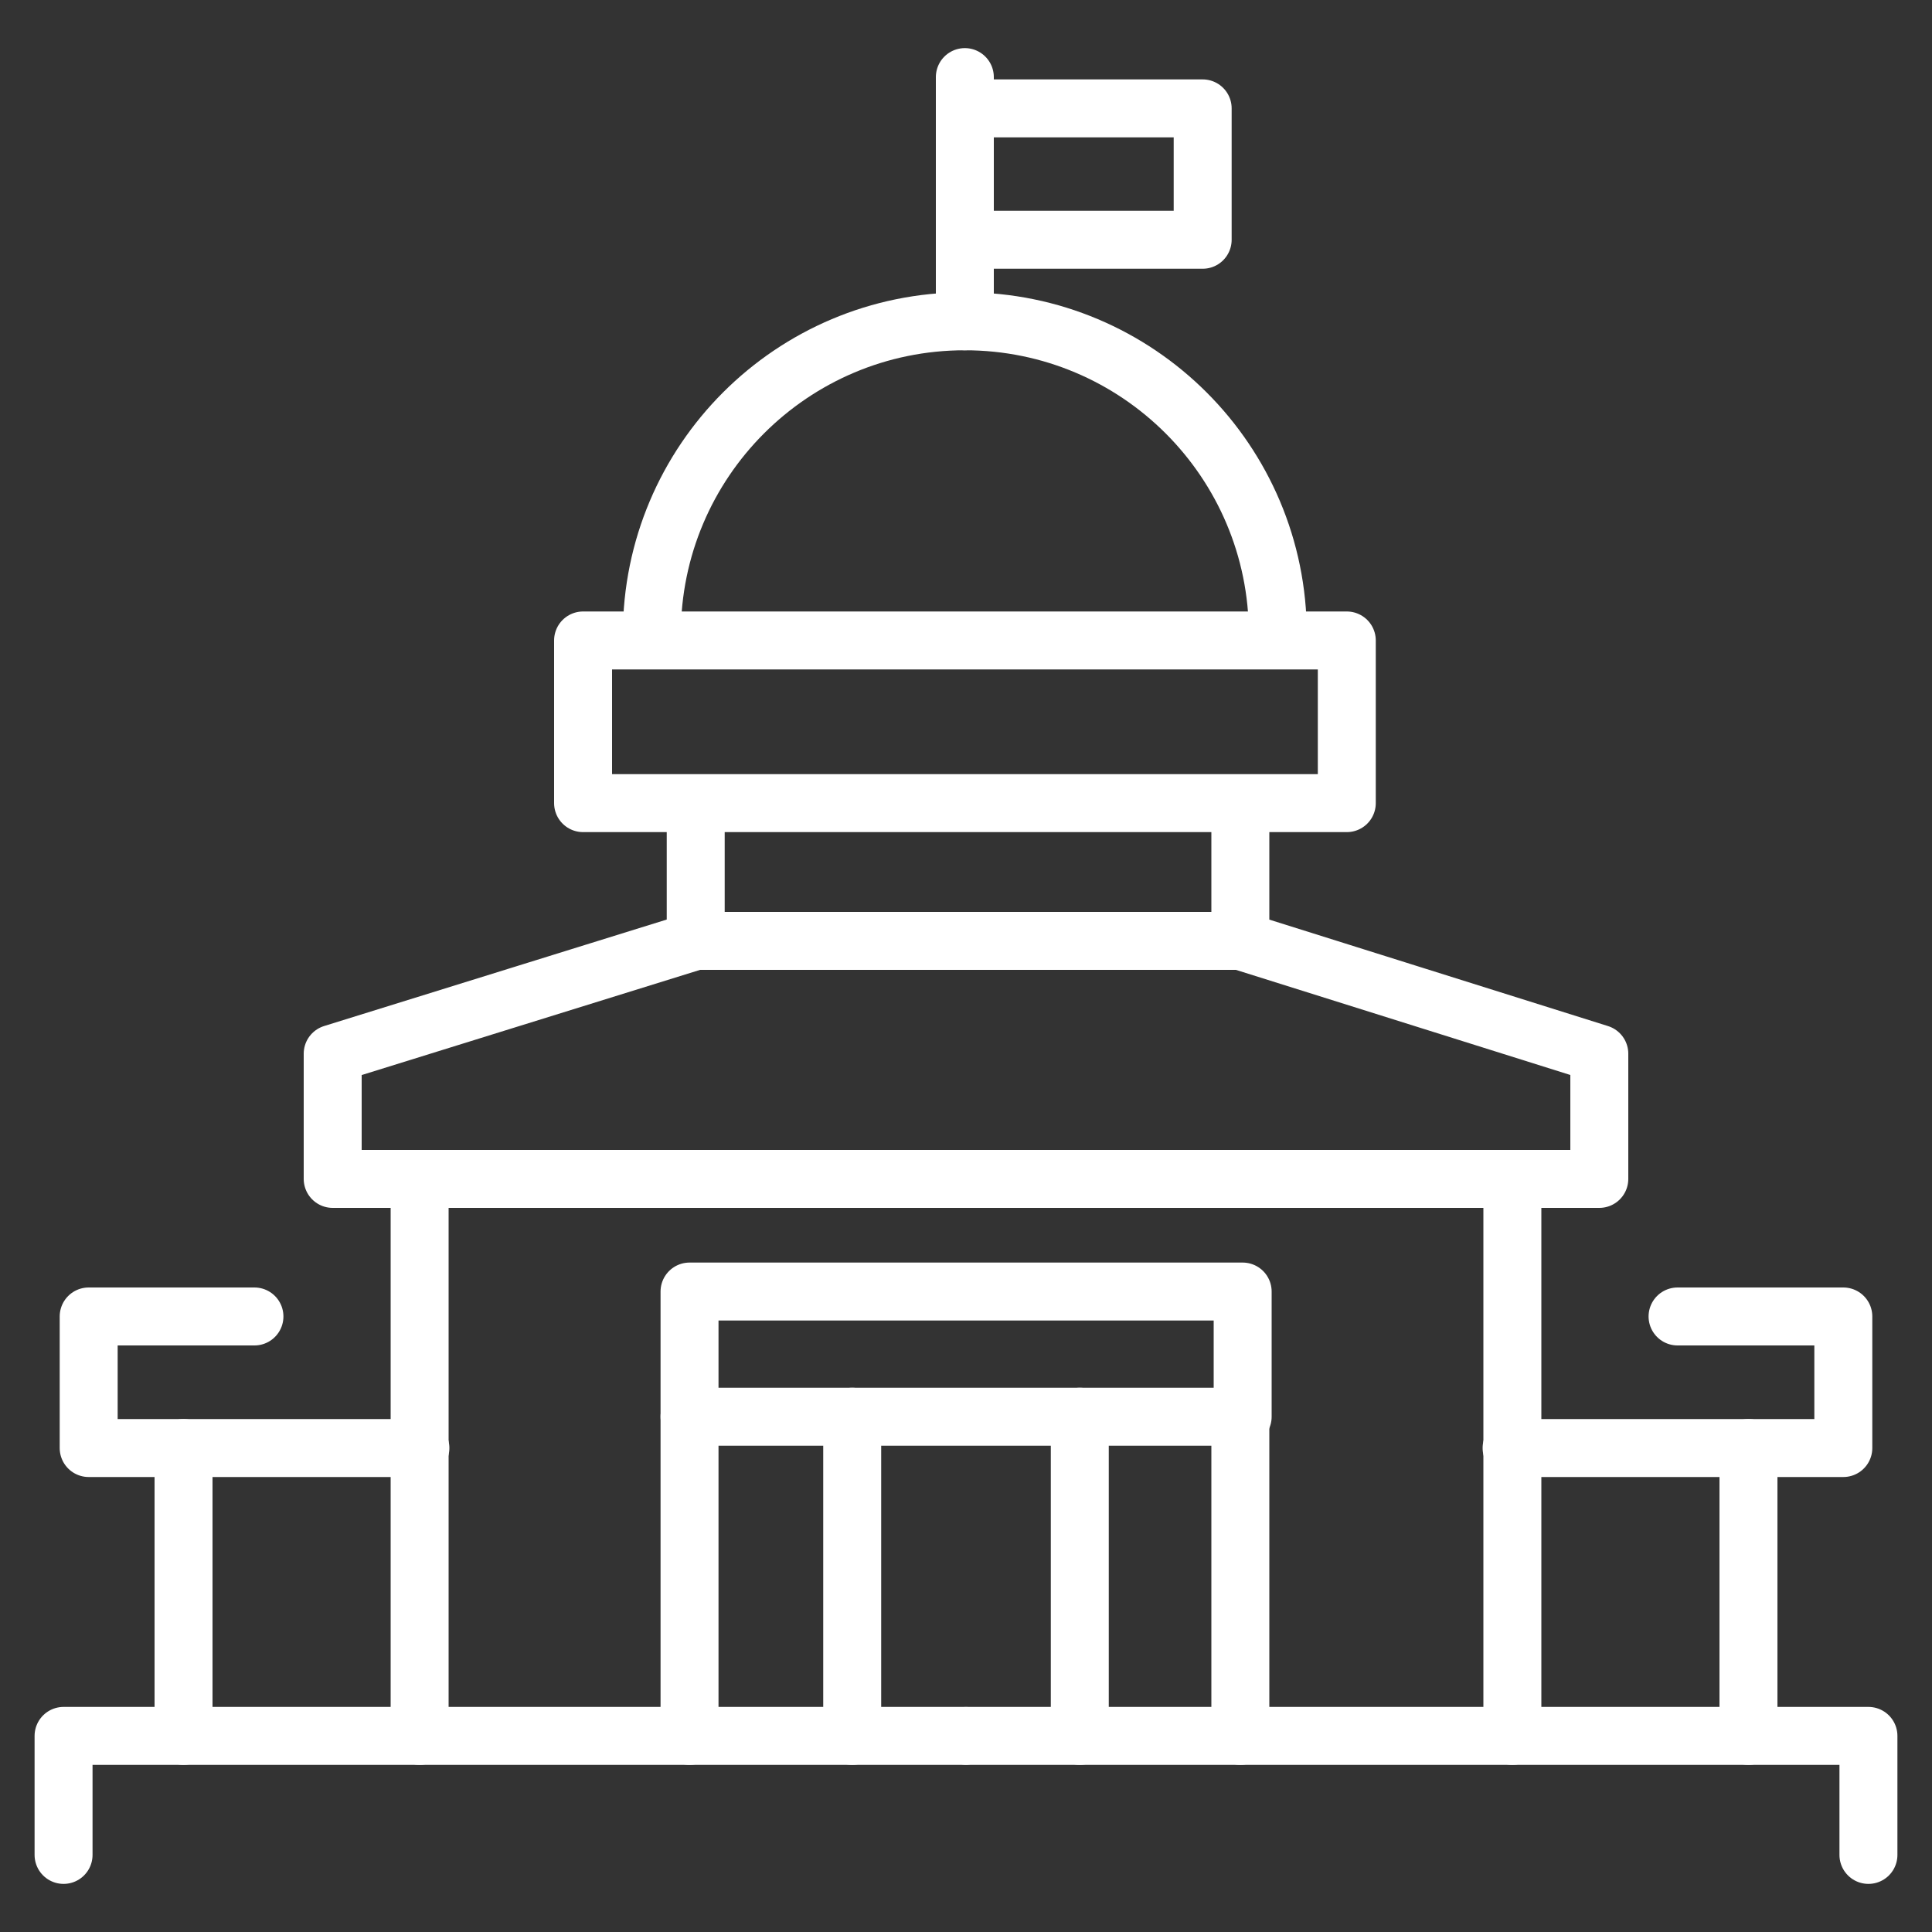
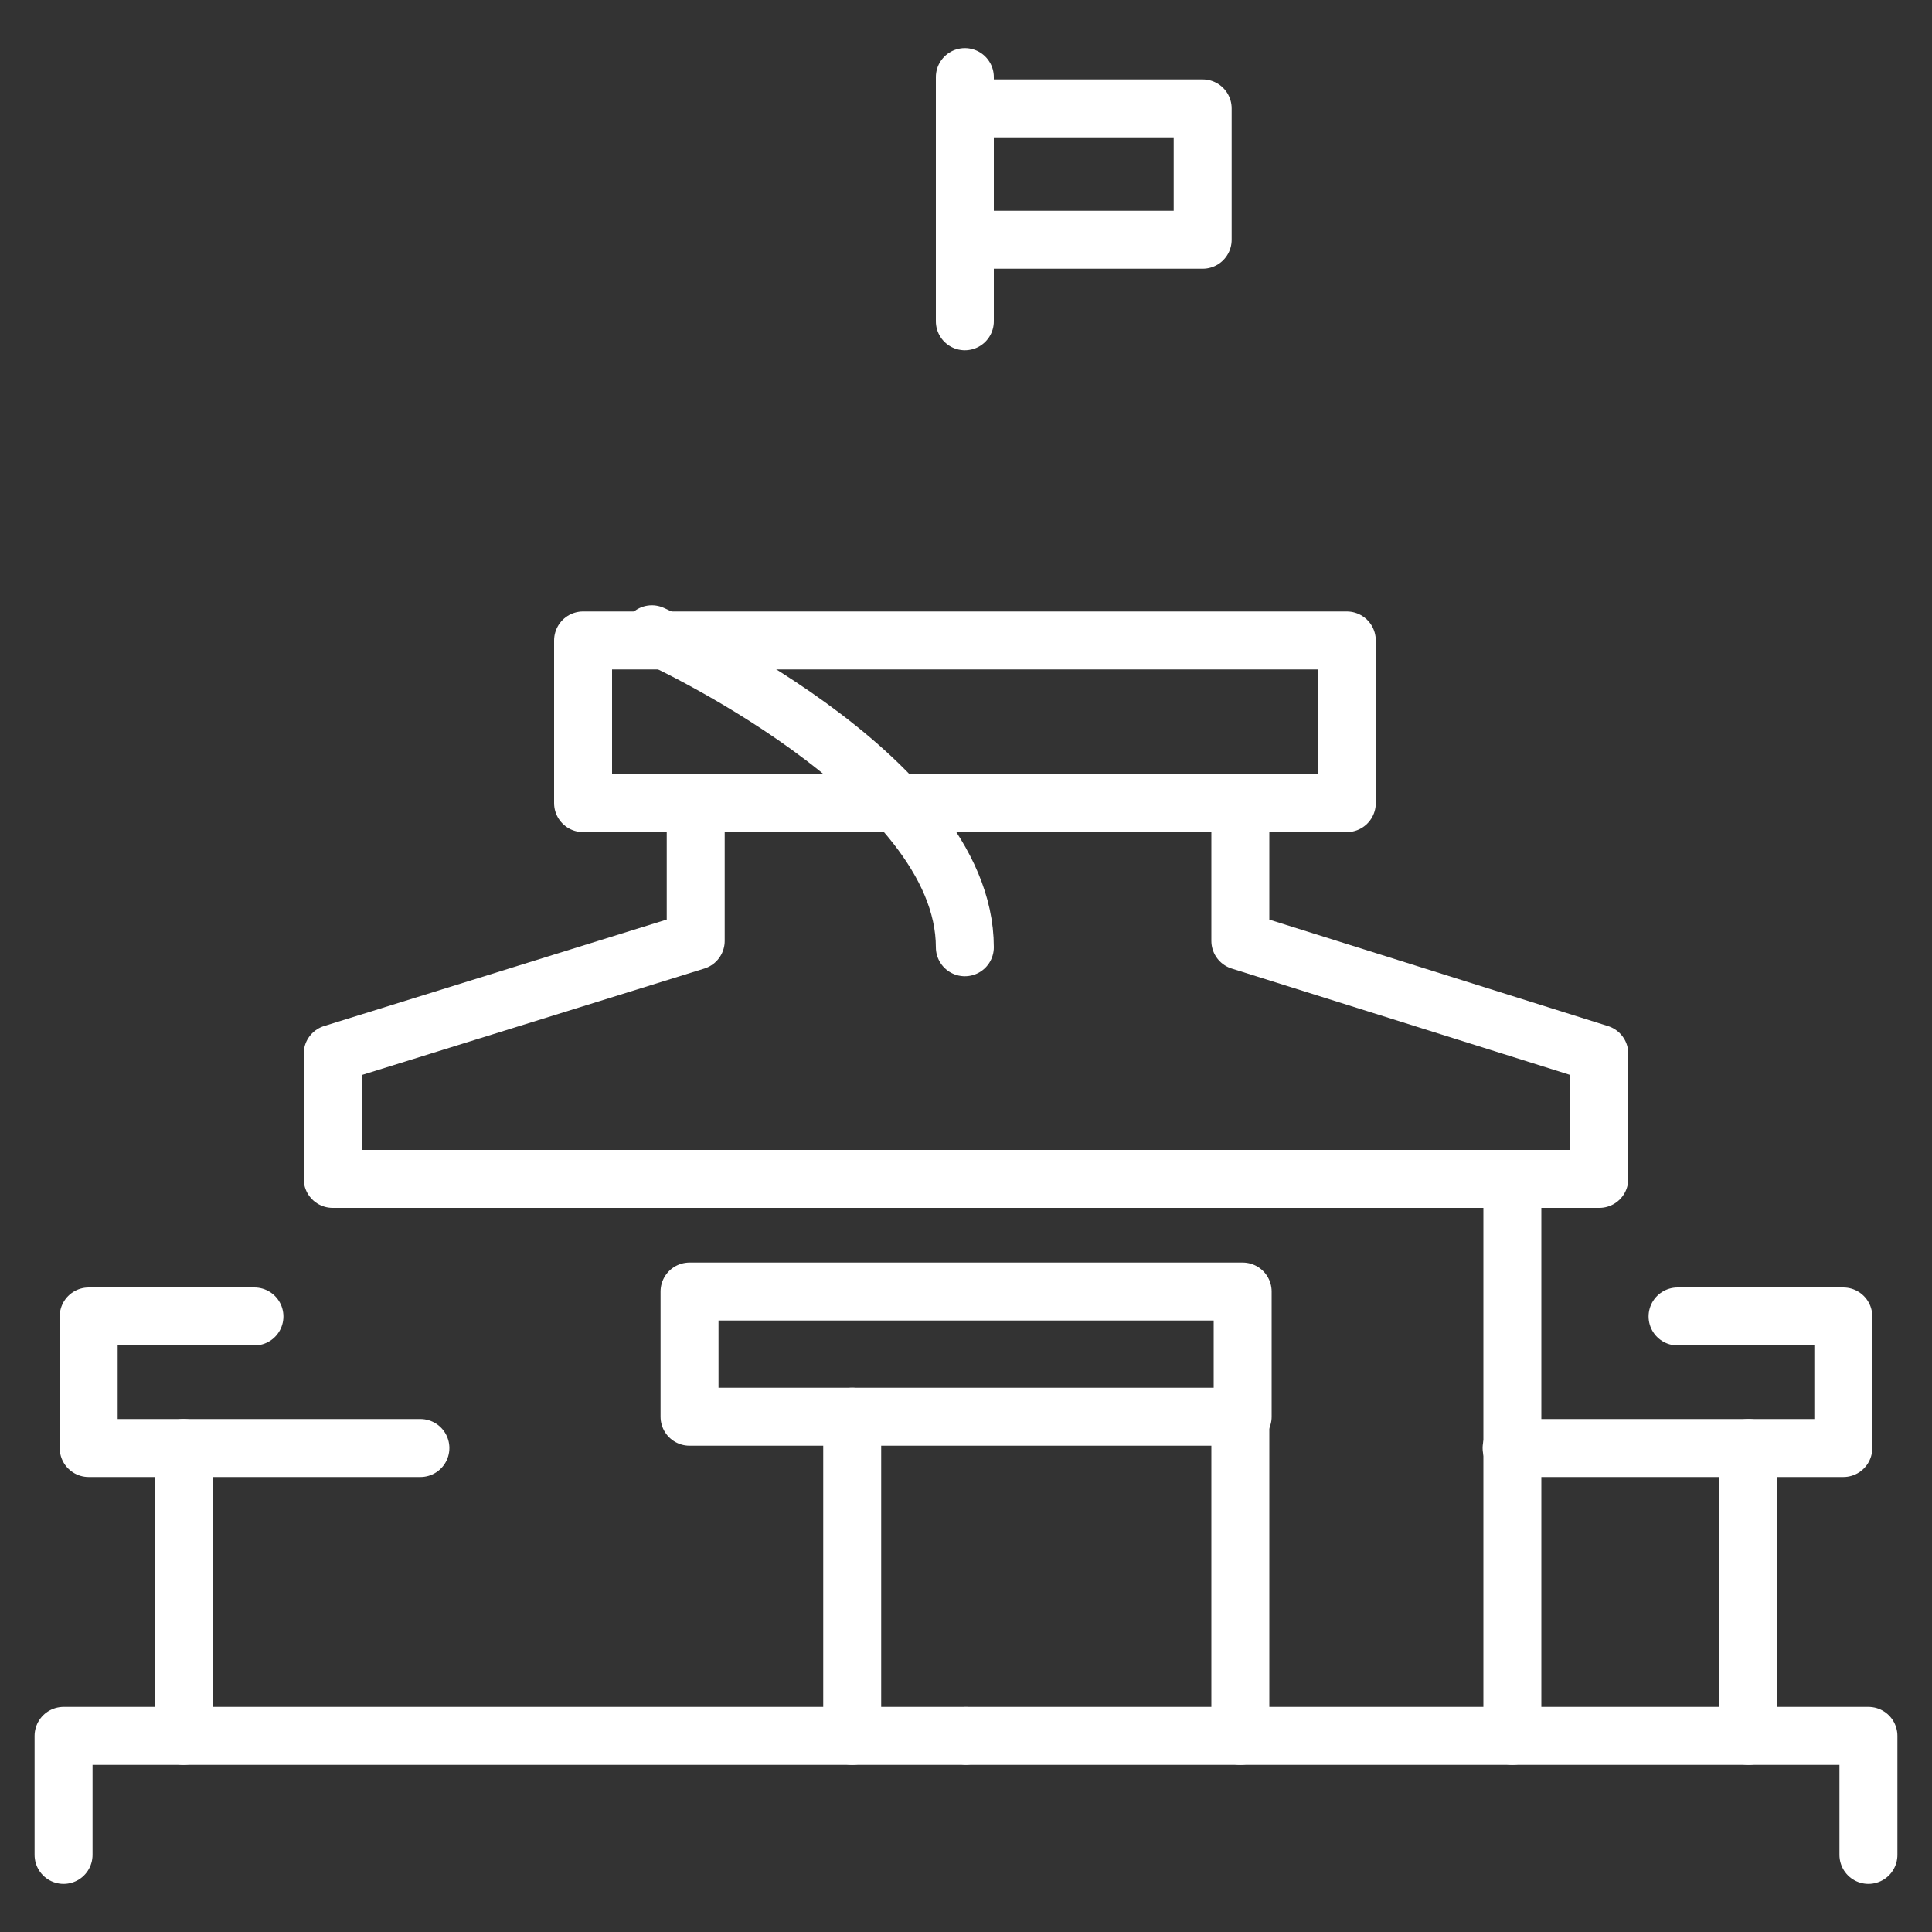
<svg xmlns="http://www.w3.org/2000/svg" id="uuid-ab48b6c7-6859-49c0-a6d2-48503c123745" data-name="圖層 1" viewBox="0 0 100 100">
  <rect x="0" y="0" width="100" height="100" fill="#333333" stroke="none" />
-   <path d="m33.74,32.83c0-8.95,7.25-16.2,16.2-16.2s16.2,7.25,16.2,16.2" style="fill: none; stroke: #fff; stroke-linecap: round; stroke-linejoin: round; stroke-width: 3px;" />
+   <path d="m33.74,32.83s16.2,7.25,16.2,16.2" style="fill: none; stroke: #fff; stroke-linecap: round; stroke-linejoin: round; stroke-width: 3px;" />
  <polyline points="36.01 41.9 36.01 48.7 17.22 54.54 17.22 61.02 49.94 61.02 50.06 61.02 82.78 61.02 82.78 54.54 64.2 48.7 64.2 41.9" style="fill: none; stroke: #fff; stroke-linecap: round; stroke-linejoin: round; stroke-width: 3px;" />
  <rect x="30.18" y="33.15" width="39.53" height="8.42" style="fill: none; stroke: #fff; stroke-linecap: round; stroke-linejoin: round; stroke-width: 3px;" />
  <polyline points="13.17 68.14 4.59 68.14 4.59 74.95 21.76 74.95" style="fill: none; stroke: #fff; stroke-linecap: round; stroke-linejoin: round; stroke-width: 3px;" />
-   <line x1="21.72" y1="61.02" x2="21.72" y2="89.85" style="fill: none; stroke: #fff; stroke-linecap: round; stroke-linejoin: round; stroke-width: 3px;" />
  <line x1="9.5" y1="74.95" x2="9.5" y2="89.85" style="fill: none; stroke: #fff; stroke-linecap: round; stroke-linejoin: round; stroke-width: 3px;" />
  <polyline points="3.29 96.01 3.29 89.85 49.94 89.85" style="fill: none; stroke: #fff; stroke-linecap: round; stroke-linejoin: round; stroke-width: 3px;" />
  <line x1="44.11" y1="73.33" x2="44.11" y2="89.85" style="fill: none; stroke: #fff; stroke-linecap: round; stroke-linejoin: round; stroke-width: 3px;" />
  <polyline points="86.83 68.14 95.41 68.14 95.41 74.95 78.24 74.95" style="fill: none; stroke: #fff; stroke-linecap: round; stroke-linejoin: round; stroke-width: 3px;" />
  <line x1="78.28" y1="61.02" x2="78.28" y2="89.85" style="fill: none; stroke: #fff; stroke-linecap: round; stroke-linejoin: round; stroke-width: 3px;" />
  <line x1="90.5" y1="74.95" x2="90.5" y2="89.85" style="fill: none; stroke: #fff; stroke-linecap: round; stroke-linejoin: round; stroke-width: 3px;" />
  <polyline points="96.71 96.01 96.71 89.85 50.06 89.85" style="fill: none; stroke: #fff; stroke-linecap: round; stroke-linejoin: round; stroke-width: 3px;" />
  <rect x="35.69" y="66.85" width="28.63" height="6.48" style="fill: none; stroke: #fff; stroke-linecap: round; stroke-linejoin: round; stroke-width: 3px;" />
  <line x1="64.2" y1="89.85" x2="64.2" y2="73.33" style="fill: none; stroke: #fff; stroke-linecap: round; stroke-linejoin: round; stroke-width: 3px;" />
-   <line x1="55.89" y1="73.33" x2="55.89" y2="89.85" style="fill: none; stroke: #fff; stroke-linecap: round; stroke-linejoin: round; stroke-width: 3px;" />
-   <line x1="35.69" y1="73.33" x2="35.69" y2="89.85" style="fill: none; stroke: #fff; stroke-linecap: round; stroke-linejoin: round; stroke-width: 3px;" />
  <line x1="49.94" y1="16.63" x2="49.94" y2="3.99" style="fill: none; stroke: #fff; stroke-linecap: round; stroke-linejoin: round; stroke-width: 3px;" />
  <rect x="49.94" y="5.61" width="12.31" height="6.8" style="fill: none; stroke: #fff; stroke-linecap: round; stroke-linejoin: round; stroke-width: 3px;" />
-   <line x1="36.01" y1="48.7" x2="64.2" y2="48.7" style="fill: none; stroke: #fff; stroke-linecap: round; stroke-linejoin: round; stroke-width: 3px;" />
</svg>